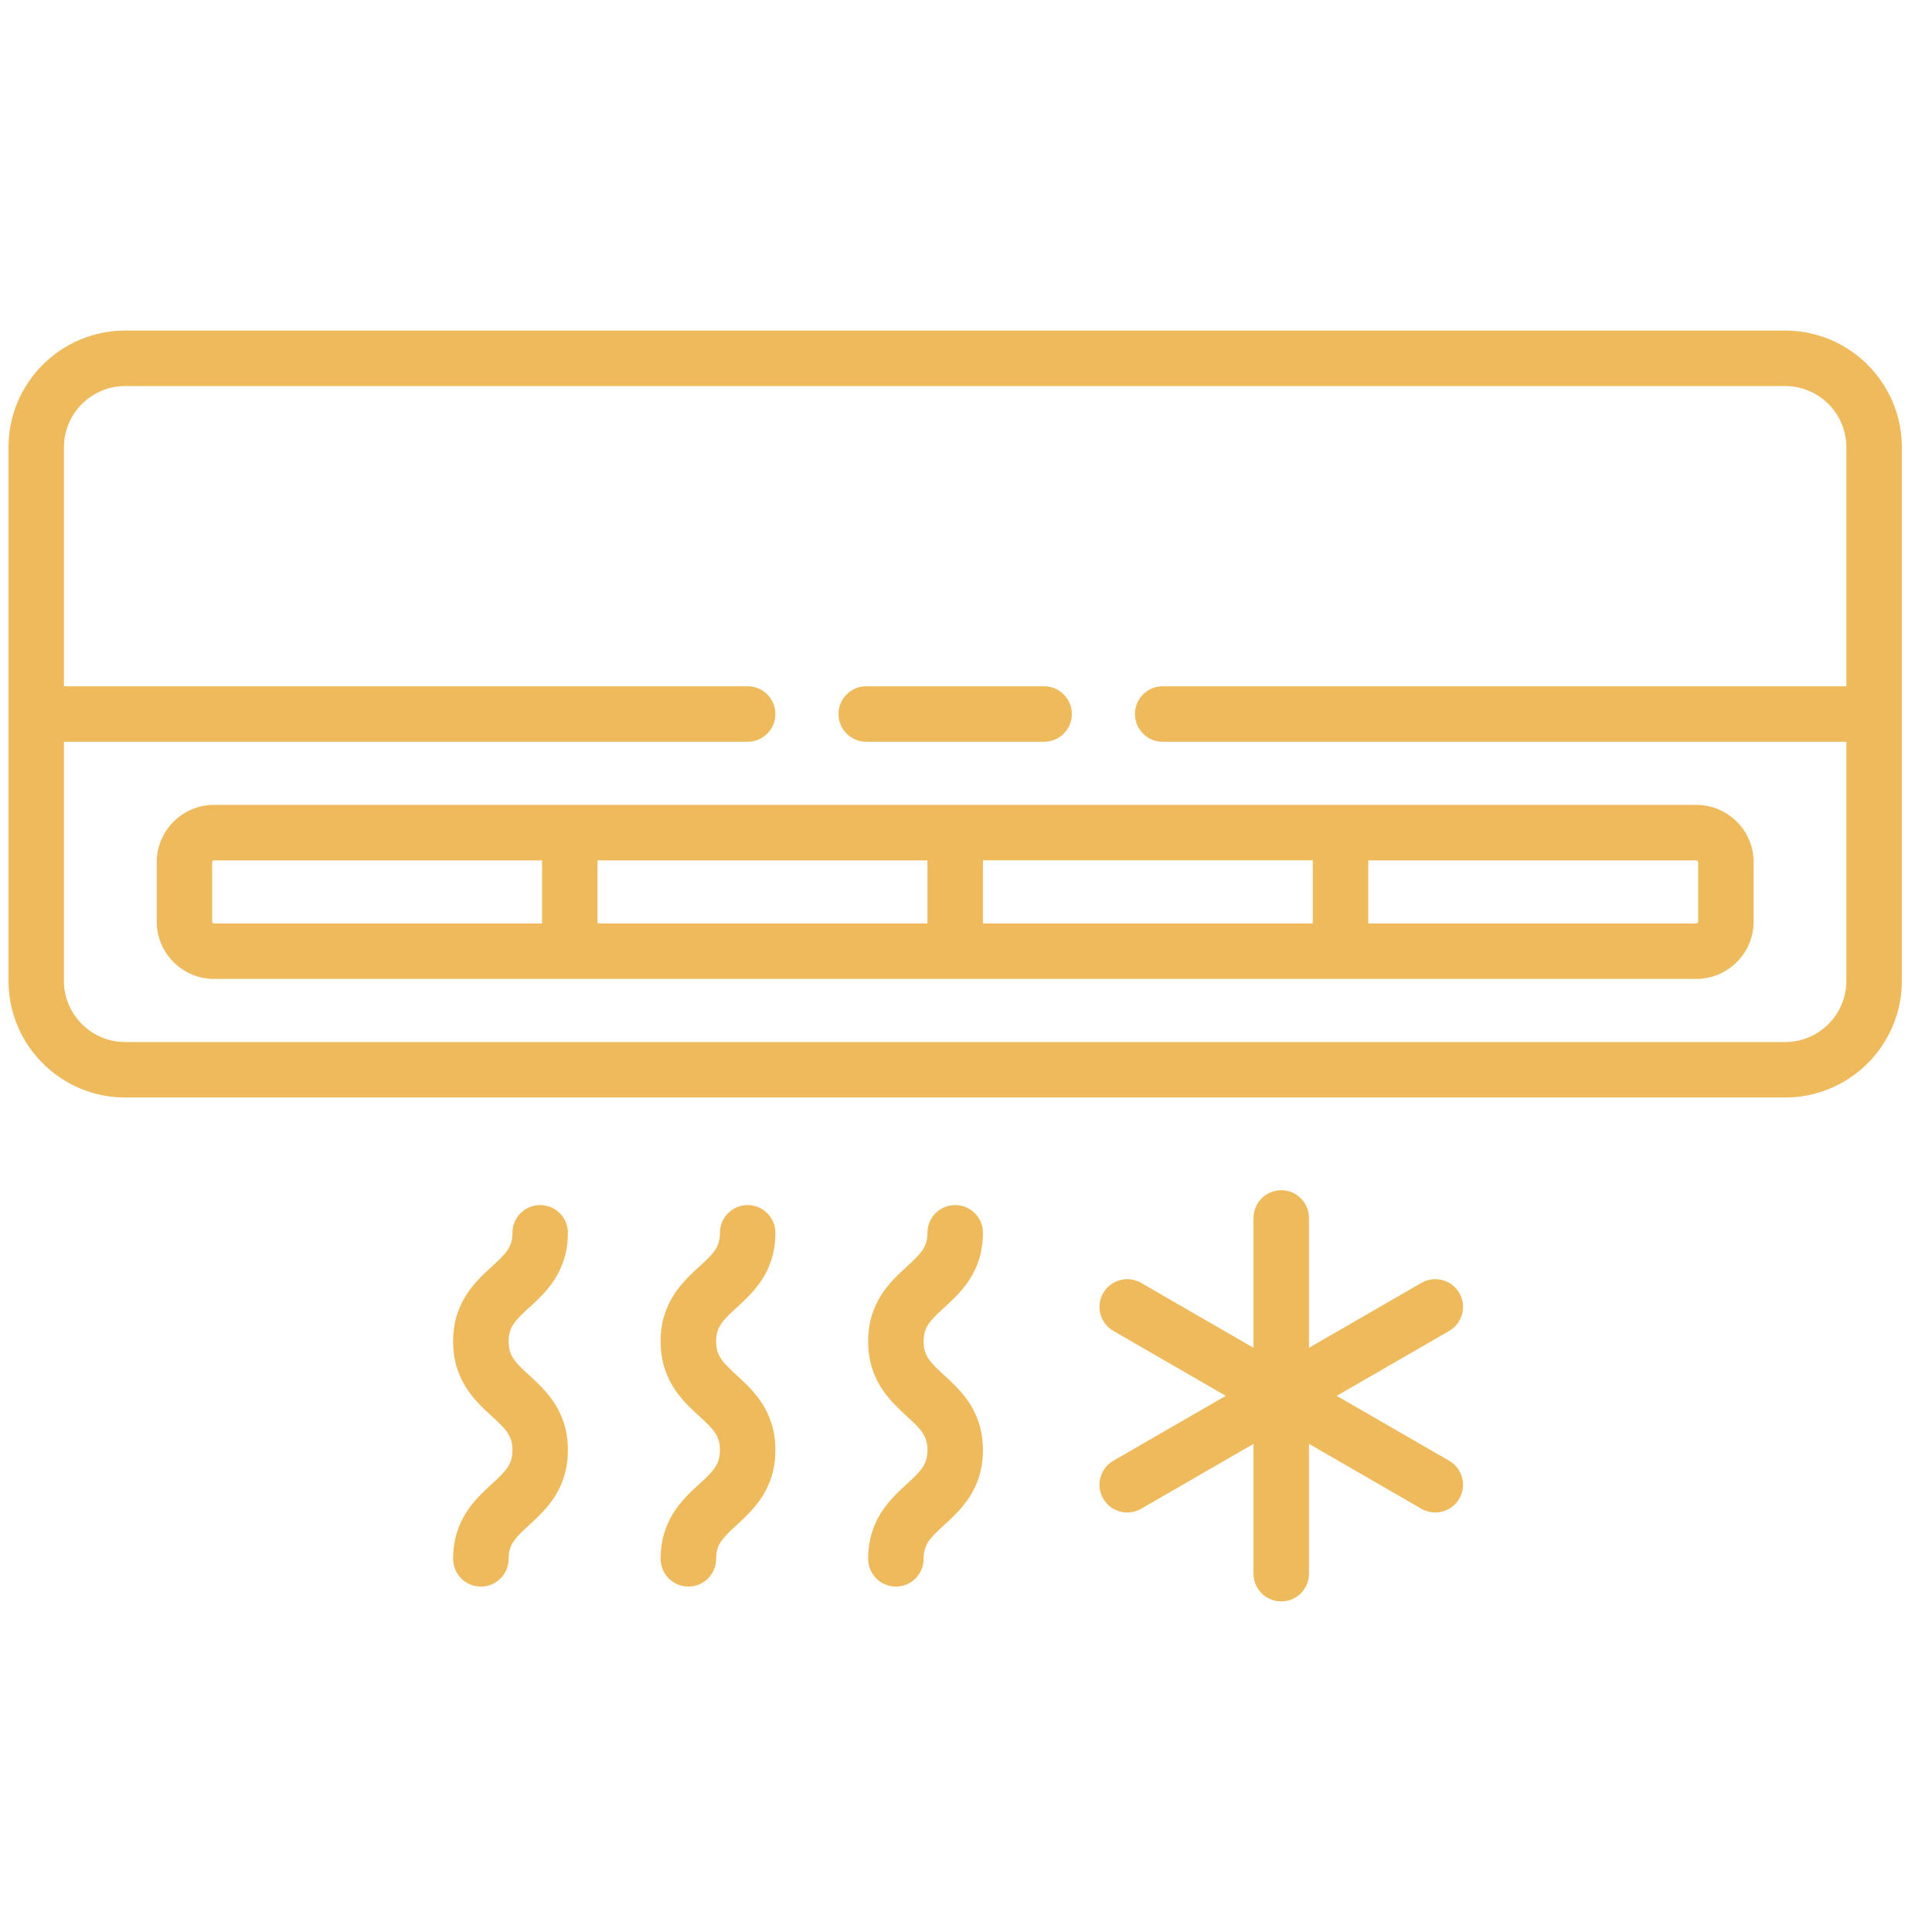
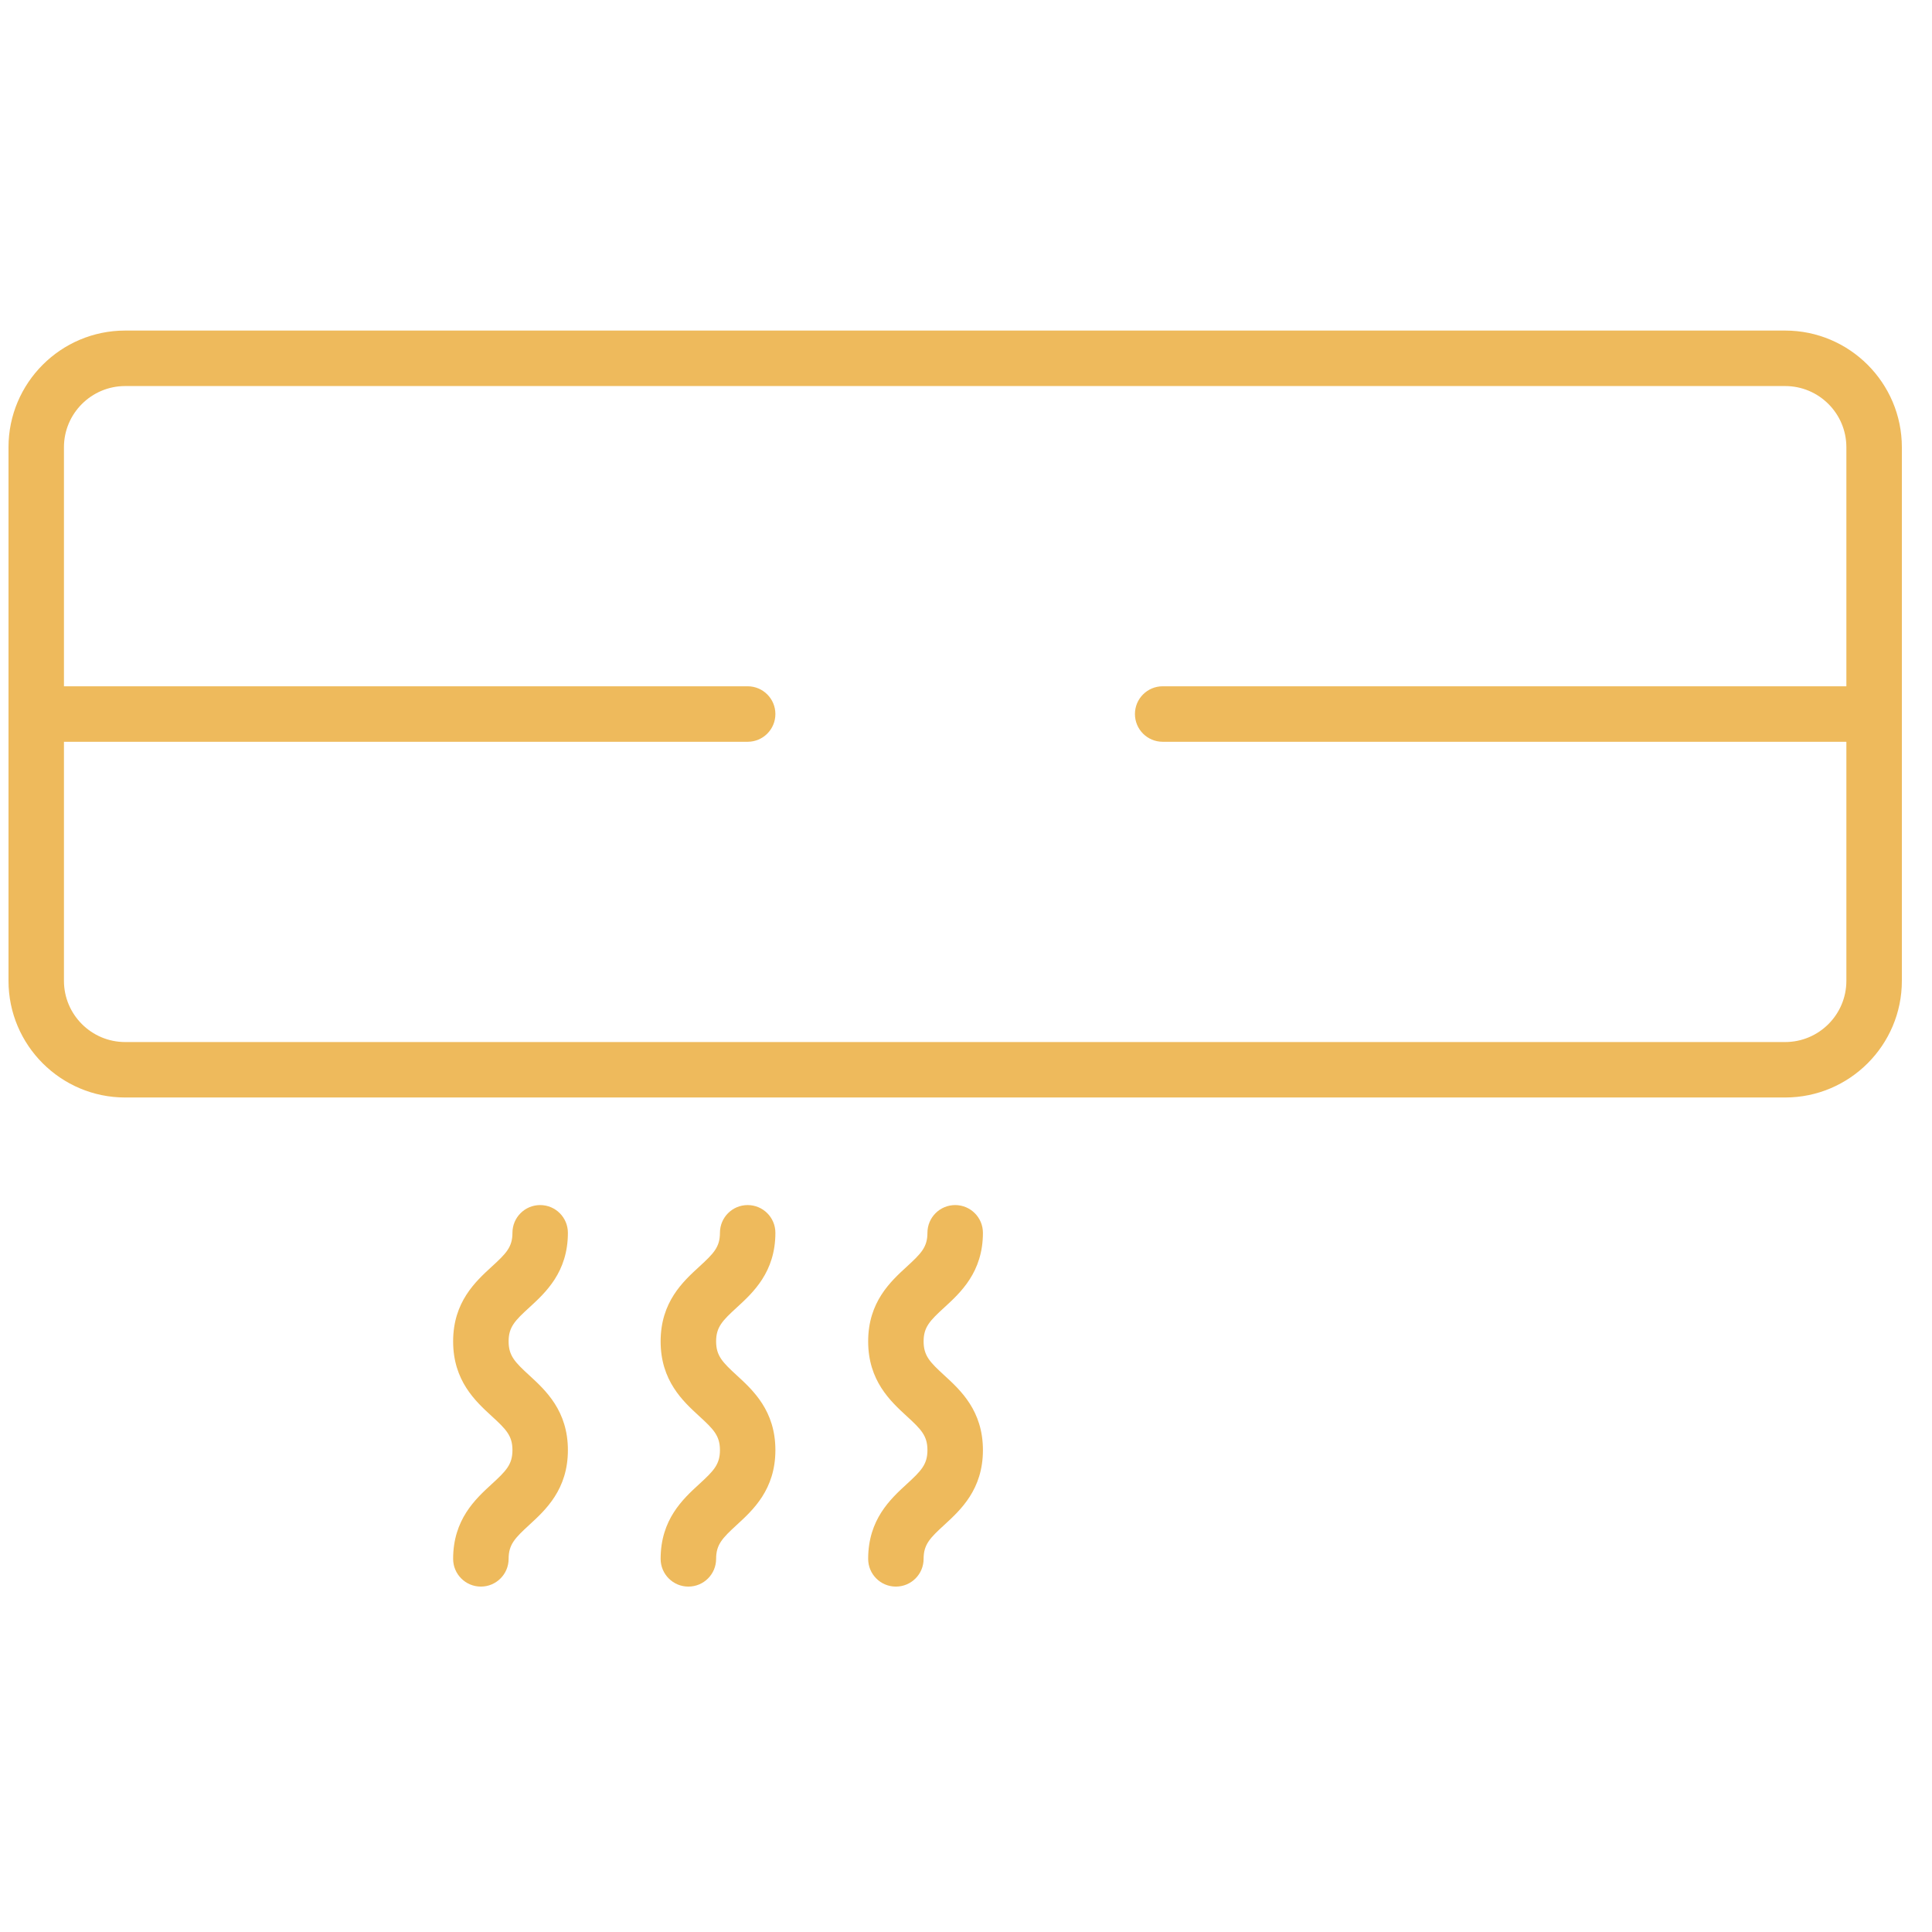
<svg xmlns="http://www.w3.org/2000/svg" width="50" height="50" viewBox="0 0 50 50" fill="none">
  <g clip-path="url(#clip0_202_154)">
    <path d="M46.2 8.555H3.239C1.574 8.555 0.22 9.91 0.22 11.575V25.384C0.22 27.049 1.574 28.403 3.239 28.403H46.2C47.865 28.403 49.22 27.049 49.22 25.384V11.575C49.22 9.91 47.865 8.555 46.2 8.555ZM47.784 25.384C47.784 26.257 47.074 26.968 46.2 26.968H3.239C2.366 26.968 1.655 26.257 1.655 25.384V19.197H19.349C19.746 19.197 20.067 18.876 20.067 18.479C20.067 18.083 19.746 17.761 19.349 17.761H1.655V11.575C1.655 10.701 2.366 9.991 3.239 9.991H46.2C47.074 9.991 47.784 10.701 47.784 11.575V17.761H30.09C29.693 17.761 29.372 18.083 29.372 18.479C29.372 18.876 29.693 19.197 30.09 19.197H47.784V25.384Z" fill="#EEBA5C" />
-     <path d="M43.899 20.83H5.54C4.722 20.83 4.056 21.496 4.056 22.315V23.849C4.056 24.668 4.722 25.334 5.54 25.334H43.899C44.718 25.334 45.384 24.668 45.384 23.849V22.315C45.384 21.496 44.718 20.83 43.899 20.83ZM14.029 23.899H5.54C5.513 23.899 5.491 23.877 5.491 23.849V22.315C5.491 22.288 5.513 22.266 5.54 22.266H14.029V23.899ZM24.002 23.899H15.464V22.266H24.002V23.899ZM33.975 23.899H25.438V22.265H33.975V23.899ZM43.948 23.849C43.948 23.877 43.926 23.899 43.899 23.899H35.411V22.266H43.899C43.926 22.266 43.948 22.288 43.948 22.315V23.849Z" fill="#EEBA5C" />
-     <path d="M27.021 17.761H22.418C22.022 17.761 21.7 18.083 21.7 18.479C21.7 18.875 22.022 19.197 22.418 19.197H27.021C27.418 19.197 27.739 18.875 27.739 18.479C27.739 18.083 27.418 17.761 27.021 17.761Z" fill="#EEBA5C" />
    <path d="M13.697 35.593C13.327 35.253 13.163 35.087 13.163 34.715C13.163 34.344 13.326 34.178 13.697 33.839C14.119 33.452 14.697 32.923 14.697 31.905C14.697 31.508 14.376 31.187 13.979 31.187C13.583 31.187 13.262 31.508 13.262 31.905C13.262 32.276 13.098 32.441 12.727 32.78C12.305 33.167 11.727 33.696 11.727 34.715C11.727 35.734 12.305 36.264 12.727 36.651C13.098 36.991 13.262 37.157 13.262 37.529C13.262 37.901 13.098 38.067 12.727 38.407C12.305 38.794 11.727 39.324 11.727 40.343C11.727 40.74 12.049 41.061 12.445 41.061C12.841 41.061 13.163 40.74 13.163 40.343C13.163 39.971 13.327 39.805 13.697 39.465C14.119 39.078 14.697 38.548 14.697 37.529C14.697 36.51 14.119 35.98 13.697 35.593Z" fill="#EEBA5C" />
    <path d="M19.067 35.593C18.697 35.253 18.533 35.087 18.533 34.715C18.533 34.344 18.697 34.178 19.067 33.839C19.489 33.452 20.067 32.923 20.067 31.905C20.067 31.508 19.746 31.187 19.349 31.187C18.953 31.187 18.632 31.508 18.632 31.905C18.632 32.276 18.468 32.441 18.098 32.78C17.675 33.167 17.097 33.696 17.097 34.715C17.097 35.734 17.675 36.264 18.097 36.651C18.468 36.991 18.632 37.157 18.632 37.529C18.632 37.901 18.468 38.067 18.097 38.407C17.675 38.794 17.097 39.324 17.097 40.343C17.097 40.74 17.419 41.061 17.815 41.061C18.212 41.061 18.533 40.74 18.533 40.343C18.533 39.971 18.697 39.805 19.067 39.465C19.489 39.078 20.067 38.548 20.067 37.529C20.067 36.51 19.489 35.98 19.067 35.593Z" fill="#EEBA5C" />
    <path d="M24.438 35.593C24.067 35.253 23.903 35.087 23.903 34.715C23.903 34.344 24.067 34.178 24.437 33.839C24.859 33.452 25.438 32.923 25.438 31.905C25.438 31.508 25.116 31.187 24.72 31.187C24.323 31.187 24.002 31.508 24.002 31.905C24.002 32.276 23.838 32.441 23.468 32.78C23.046 33.167 22.468 33.696 22.468 34.715C22.468 35.734 23.046 36.264 23.467 36.651C23.838 36.991 24.002 37.157 24.002 37.529C24.002 37.901 23.838 38.067 23.467 38.407C23.046 38.794 22.468 39.324 22.468 40.343C22.468 40.74 22.789 41.061 23.185 41.061C23.582 41.061 23.903 40.74 23.903 40.343C23.903 39.971 24.067 39.805 24.438 39.465C24.86 39.078 25.438 38.548 25.438 37.529C25.438 36.51 24.86 35.98 24.438 35.593Z" fill="#EEBA5C" />
-     <path d="M37.504 37.804L34.594 36.124L37.504 34.444C37.847 34.246 37.965 33.807 37.767 33.464C37.568 33.12 37.129 33.003 36.786 33.201L33.876 34.881V31.521C33.876 31.125 33.555 30.803 33.159 30.803C32.762 30.803 32.441 31.125 32.441 31.521V34.881L29.531 33.201C29.188 33.003 28.749 33.12 28.551 33.464C28.352 33.807 28.47 34.246 28.813 34.444L31.723 36.124L28.813 37.804C28.47 38.002 28.352 38.441 28.551 38.784C28.684 39.015 28.925 39.143 29.173 39.143C29.295 39.143 29.418 39.112 29.531 39.047L32.441 37.367V40.727C32.441 41.123 32.762 41.445 33.159 41.445C33.555 41.445 33.876 41.123 33.876 40.727V37.367L36.786 39.047C36.899 39.112 37.023 39.143 37.144 39.143C37.392 39.143 37.634 39.015 37.767 38.784C37.965 38.441 37.847 38.002 37.504 37.804Z" fill="#EEBA5C" />
  </g>
  <defs>
    <clipPath id="clip0_202_154">
      <rect width="49" height="49" fill="white" transform="translate(0.22 0.5)" />
    </clipPath>
  </defs>
</svg>